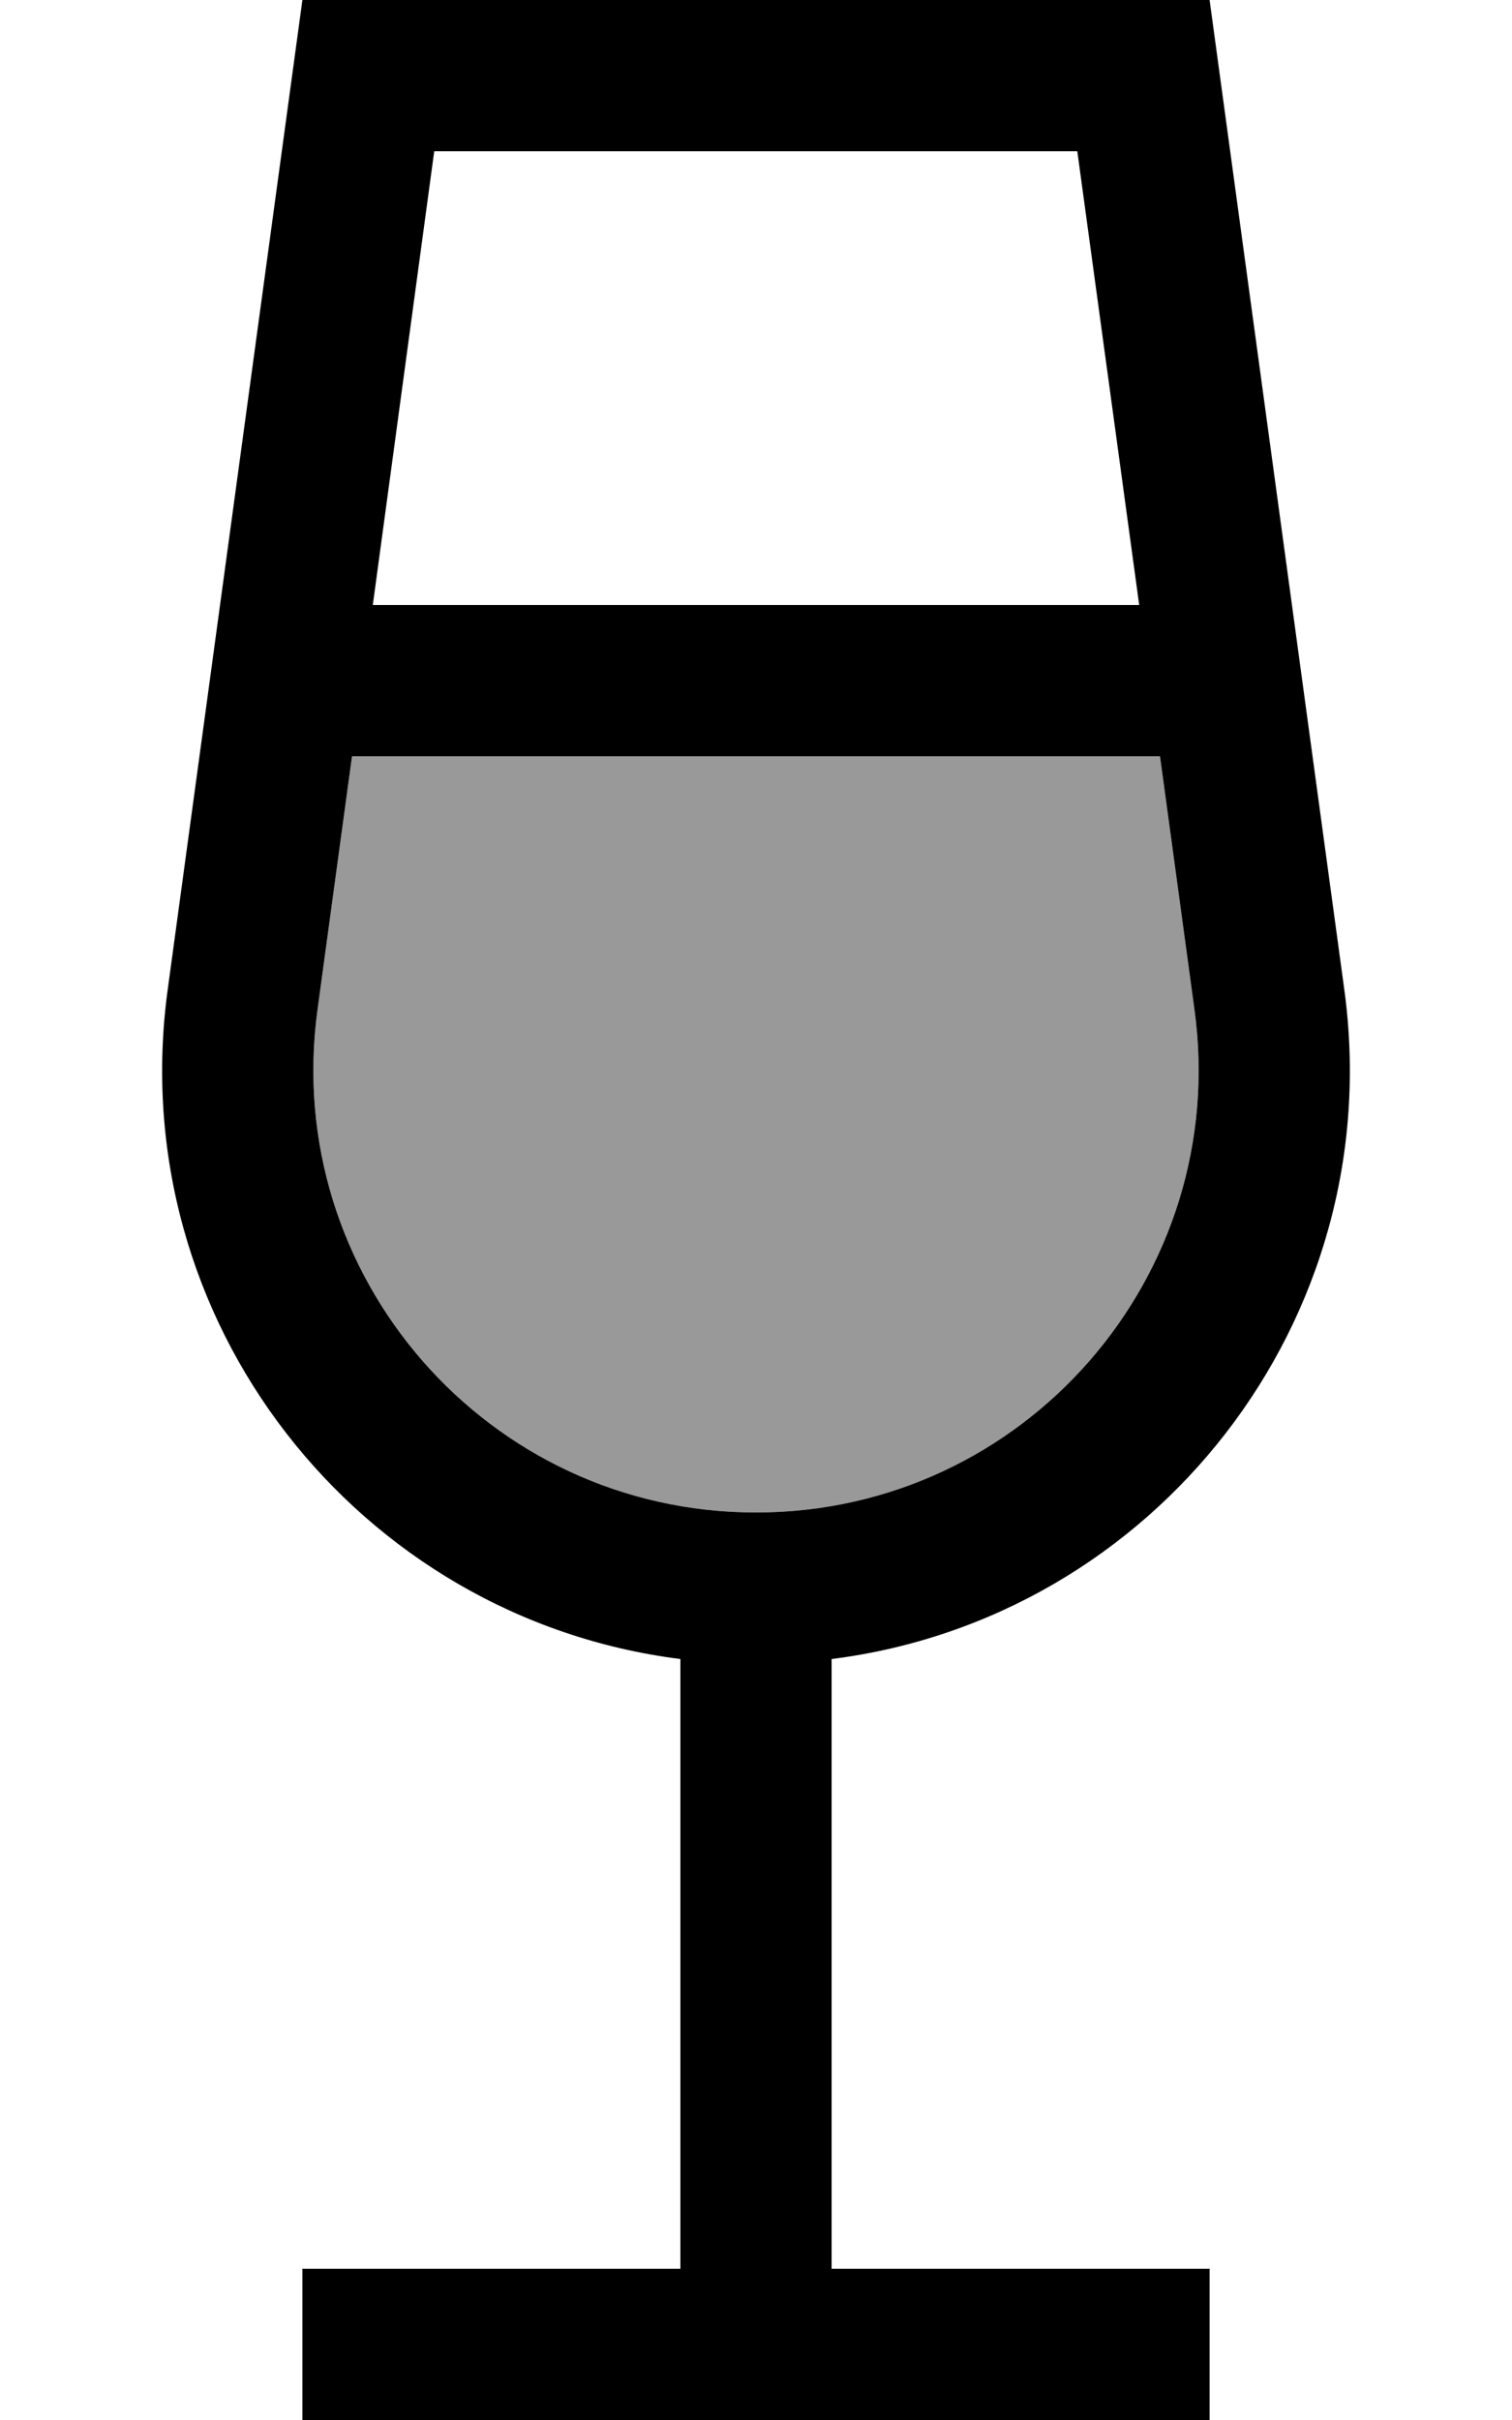
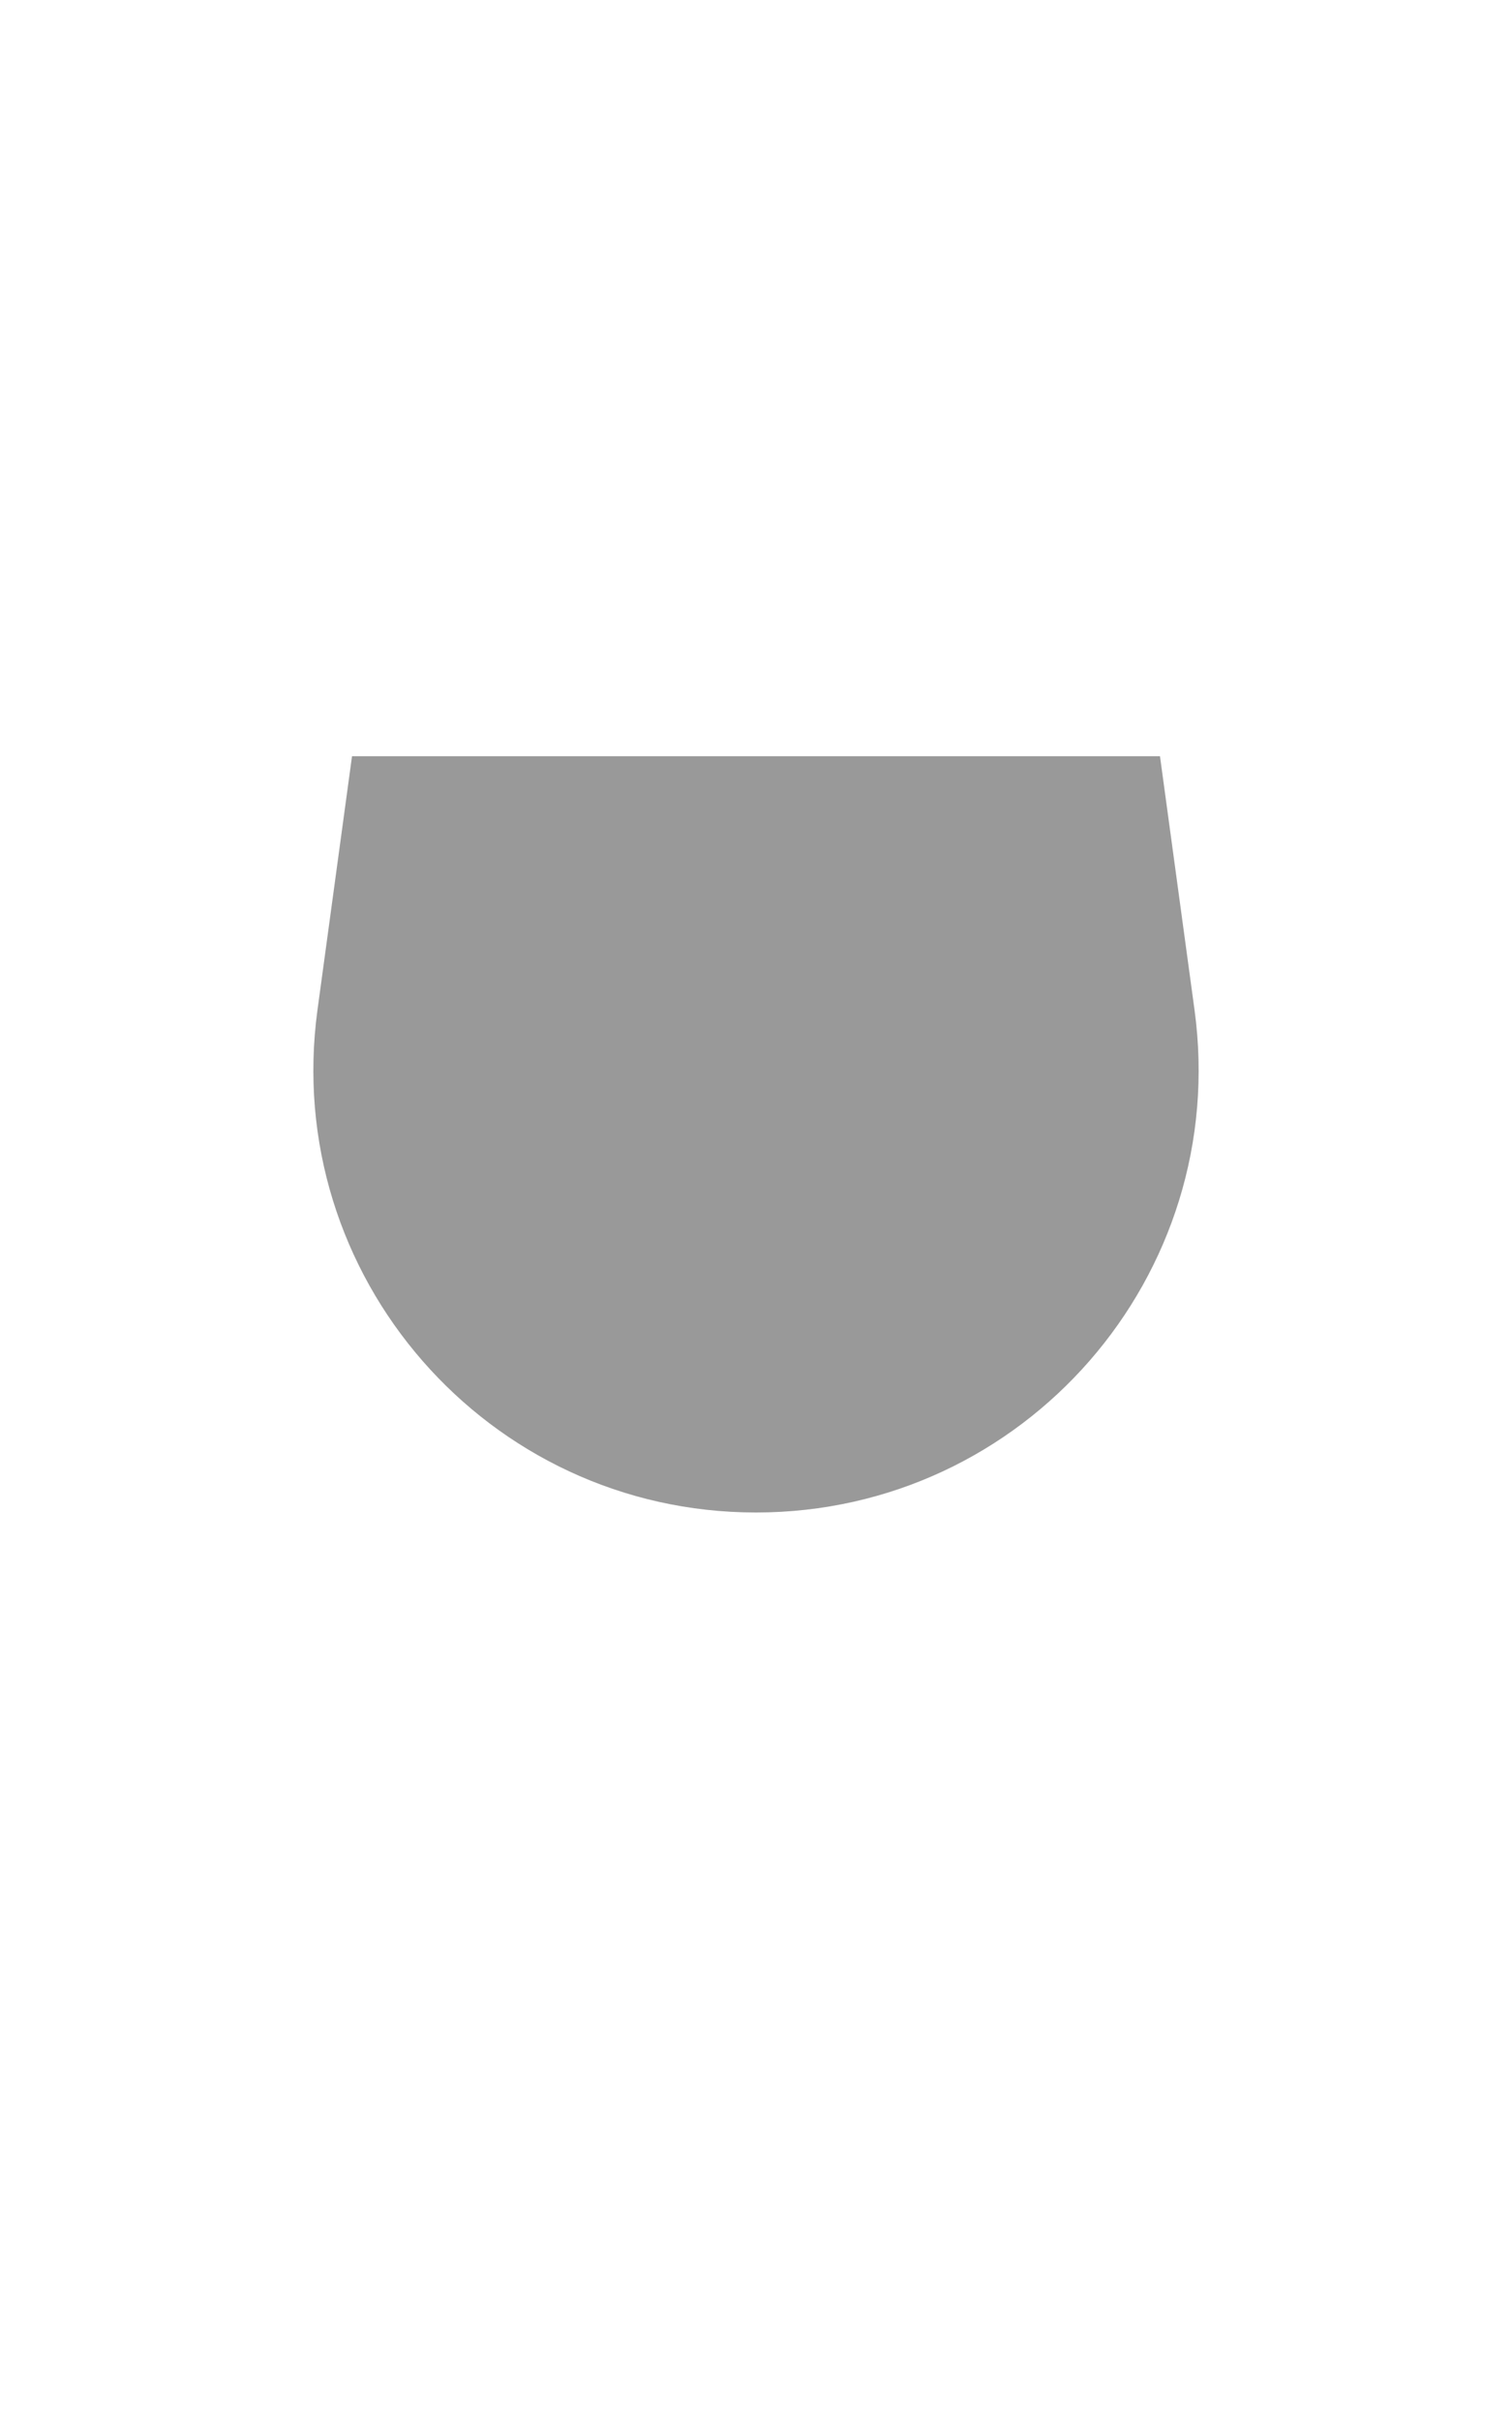
<svg xmlns="http://www.w3.org/2000/svg" viewBox="0 0 320 512">
  <defs>
    <style>.fa-secondary{opacity:.4}</style>
  </defs>
  <path class="fa-secondary" d="M67.2 213.6C59.5 269.9 103.2 320 160 320s100.5-50.1 92.8-106.4L245.5 160l-171 0-7.3 53.6z" />
-   <path class="fa-primary" d="M74.5 160l171 0 7.3 53.6C260.5 269.9 216.8 320 160 320s-100.5-50.1-92.8-106.4L74.5 160zm4.4-32L91.9 32l136.1 0 13.1 96L78.8 128zM64 0L35.5 209.3C25.9 279.4 75.8 342.4 144 351l0 129-64 0-16 0 0 32 16 0 80 0 80 0 16 0 0-32-16 0-64 0 0-129c68.2-8.6 118.1-71.6 108.5-141.7L256 0 64 0z" />
</svg>